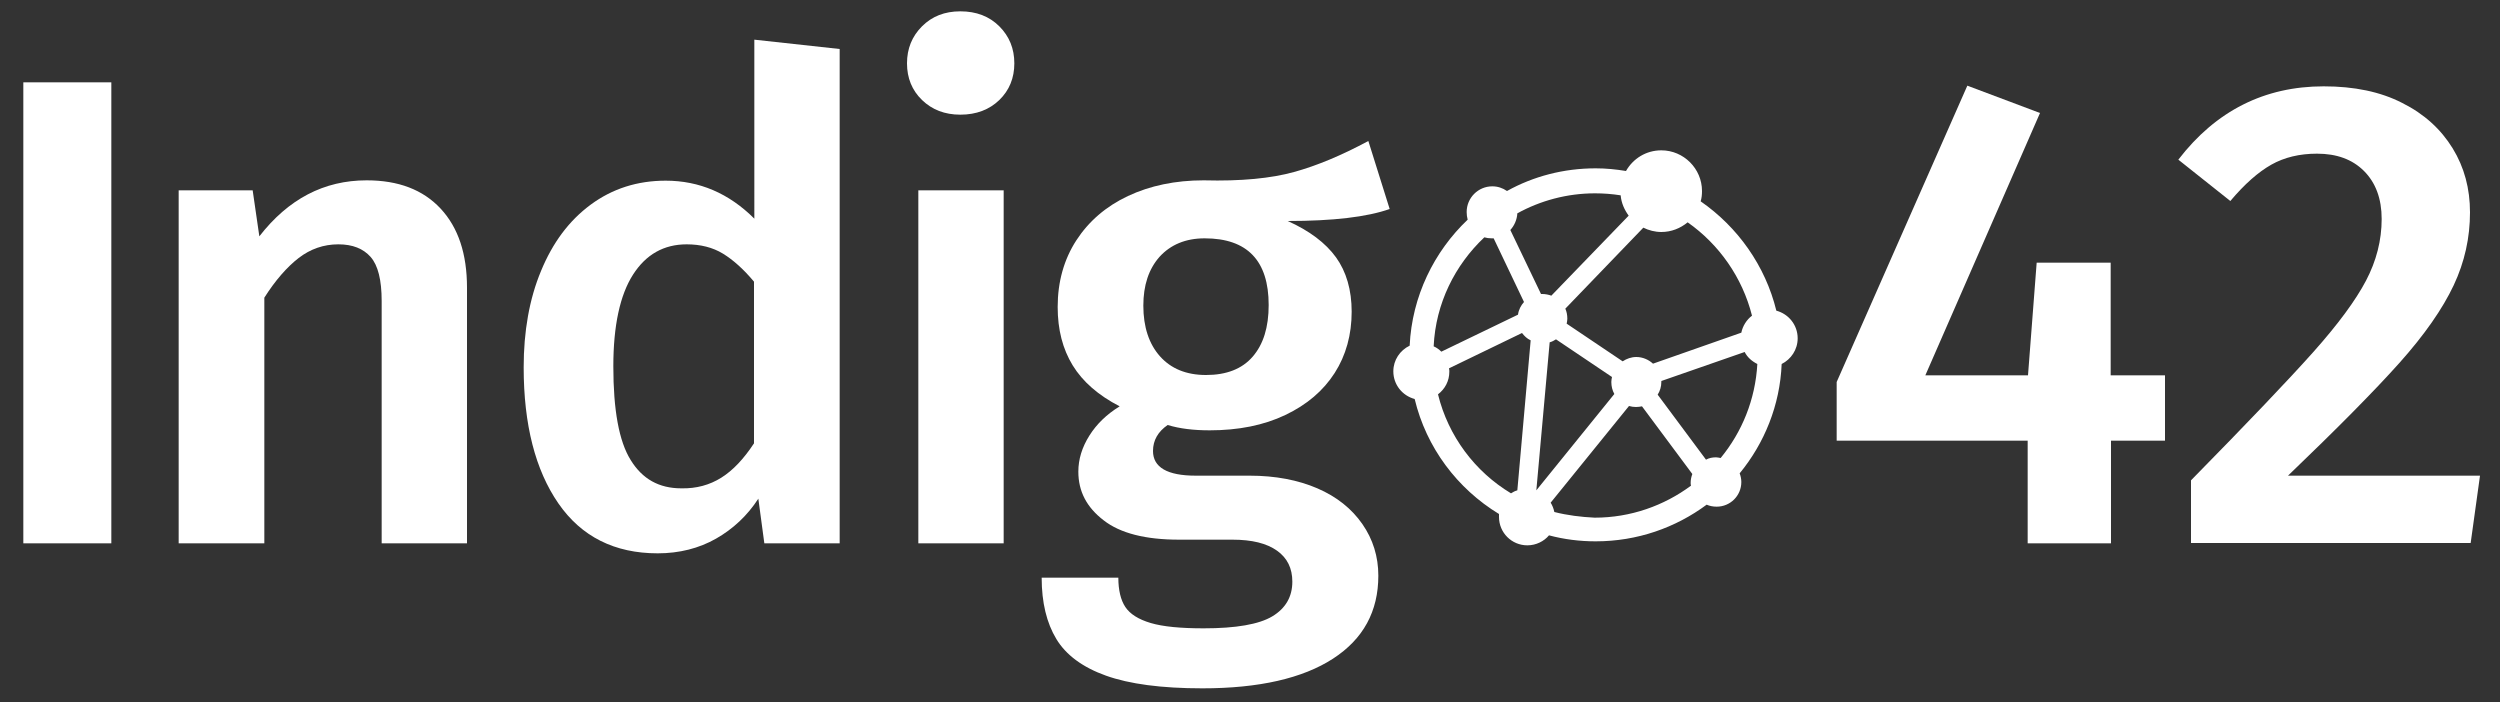
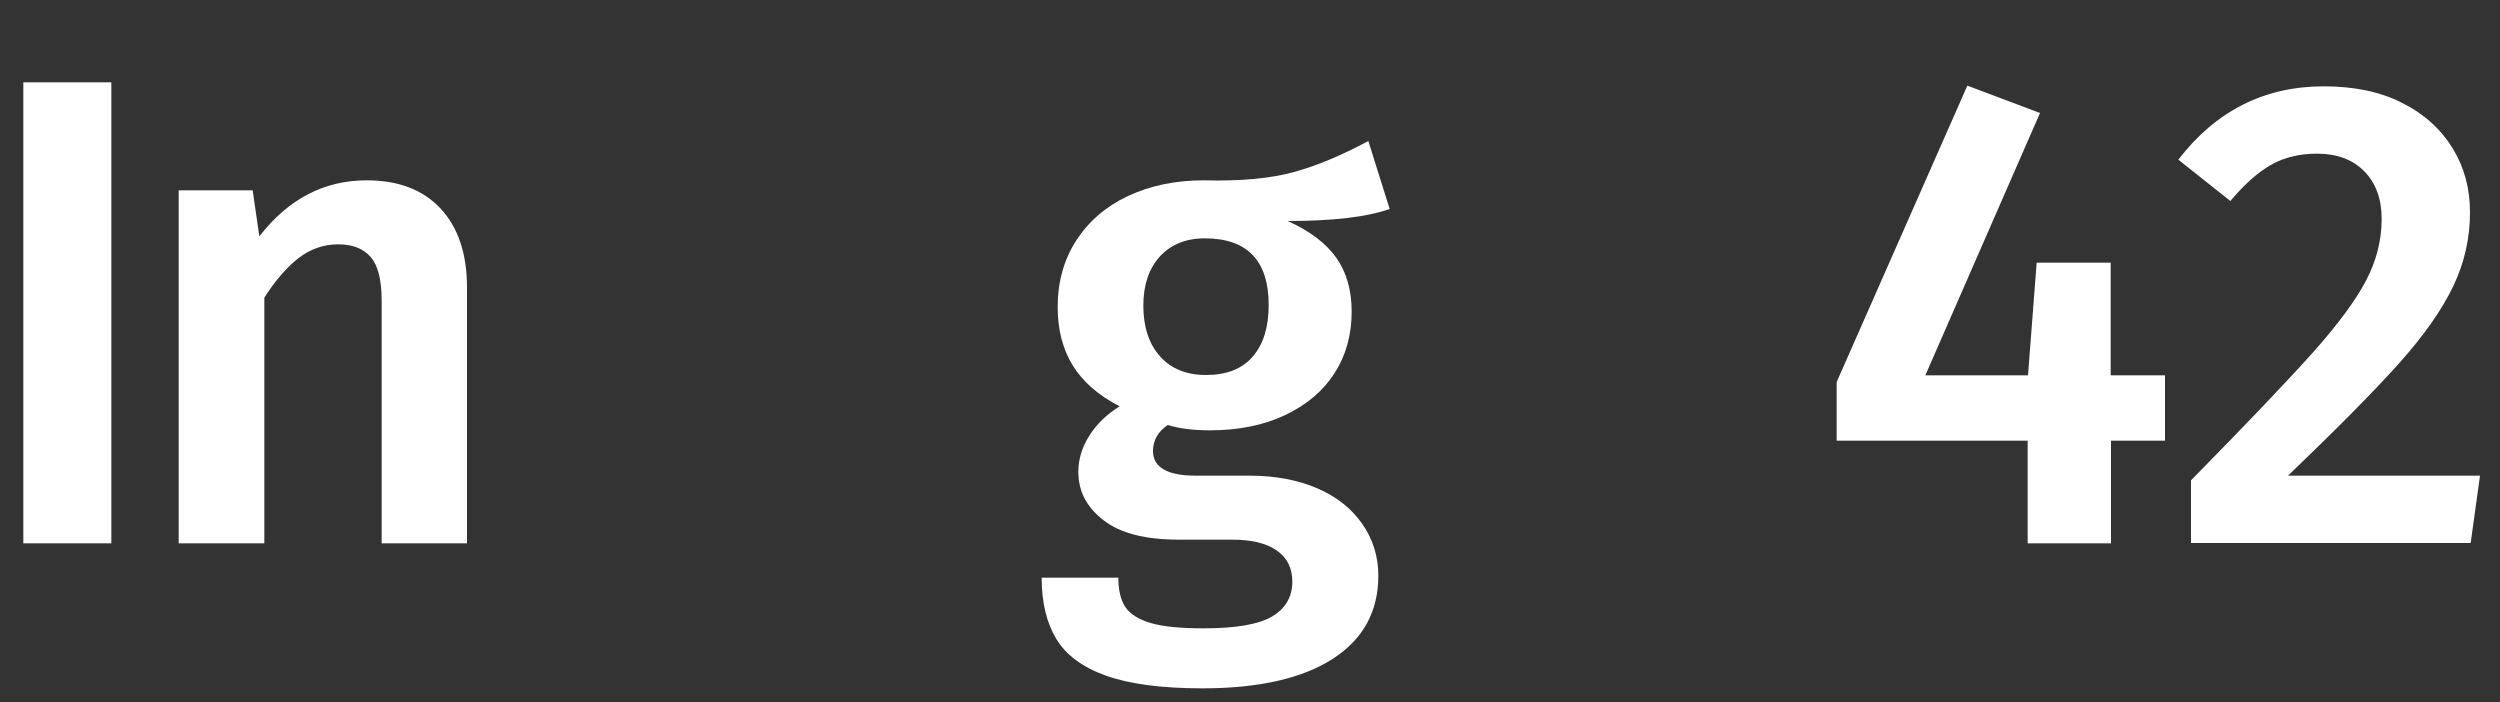
<svg xmlns="http://www.w3.org/2000/svg" version="1.1" id="Layer_1" x="0px" y="0px" viewBox="0 0 750 210.7" style="enable-background:new 0 0 750 210.7;" xml:space="preserve">
  <rect x="0" y="0" width="750" height="210.7" fill="#333333" stroke="none" />
  <style type="text/css">
	.st0{fill:#FFFFFF;}
</style>
  <g>
-     <path class="st0" d="M539.3,101.5c0-4-2.7-7.3-6.4-8.3c-3.3-13.5-11.6-25.1-22.7-32.8c0.3-1,0.4-2,0.4-3.1   c0-6.7-5.5-12.2-12.2-12.2c-4.6,0-8.5,2.5-10.6,6.2c-3-0.5-6-0.8-9.1-0.8c-9.6,0-18.7,2.4-26.6,6.8c-1.3-0.9-2.8-1.4-4.4-1.4   c-4.3,0-7.7,3.5-7.7,7.7c0,0.8,0.1,1.5,0.3,2.3c-10.1,9.6-16.7,23-17.4,37.8c-2.9,1.4-4.9,4.3-4.9,7.7c0,4,2.7,7.3,6.4,8.3   c3.5,14.6,12.8,26.9,25.3,34.5c0,0.3,0,0.6,0,0.9c0,4.7,3.8,8.5,8.5,8.5c2.6,0,5-1.2,6.5-3c4.5,1.2,9.2,1.8,14,1.8   c12.5,0,24-4.1,33.3-11c0.9,0.4,1.9,0.6,3,0.6c4.1,0,7.4-3.3,7.4-7.4c0-0.9-0.2-1.8-0.5-2.6c7.4-9,12.1-20.4,12.6-32.8   C537.3,107.8,539.3,104.9,539.3,101.5z M514.8,137.2c-1.1,0-2.1,0.2-3,0.7l-14.5-19.5c0.7-1.1,1.1-2.4,1.1-3.8c0-0.1,0-0.2,0-0.3   l25-8.7c0.8,1.6,2.2,2.8,3.8,3.6c-0.6,10.7-4.6,20.4-11,28.2C515.6,137.3,515.2,137.2,514.8,137.2z M460.9,147.1l4-44.4   c0.7-0.2,1.3-0.5,1.9-0.9l16.8,11.3c-0.1,0.5-0.2,1-0.2,1.5c0,1.3,0.3,2.5,0.9,3.6L460.9,147.1z M525.6,94.7   c-1.6,1.2-2.8,3.1-3.2,5.1l-26.5,9.3c-1.3-1.2-3.1-2-5-2c-1.5,0-2.9,0.5-4.1,1.3l-16.8-11.3c0.1-0.5,0.2-1,0.2-1.5   c0-1.1-0.2-2.1-0.6-3l23.4-24.3c1.6,0.8,3.5,1.3,5.4,1.3c3,0,5.7-1.1,7.9-2.9C515.7,73.3,522.7,83.2,525.6,94.7z M486.2,58.6   c0.2,2.3,1.1,4.3,2.4,6.1l-23.2,24c-0.8-0.3-1.8-0.5-2.7-0.5c-0.1,0-0.3,0-0.4,0L453.1,69c1.2-1.3,2-3.1,2.1-5   c6.9-3.8,14.9-6,23.3-6C481.1,58,483.7,58.2,486.2,58.6z M445.3,71.2c0.7,0.2,1.4,0.3,2.2,0.3c0.2,0,0.4,0,0.6,0l9.1,19.1   c-0.9,1-1.6,2.3-1.8,3.8l-23,11.1c-0.7-0.7-1.4-1.2-2.3-1.6C430.7,91,436.5,79.5,445.3,71.2z M431.4,118.3c2.1-1.6,3.4-4,3.4-6.8   c0-0.3,0-0.6-0.1-1l21.9-10.6c0.7,0.9,1.5,1.7,2.6,2.2l-4,45c-0.7,0.2-1.3,0.5-1.9,0.9C442.5,141.5,434.5,130.9,431.4,118.3z    M466.3,153.6c-0.2-1-0.6-2-1.1-2.8l23.5-29c0.7,0.2,1.4,0.3,2.1,0.3c0.6,0,1.3-0.1,1.8-0.2l15.1,20.3c-0.3,0.8-0.5,1.7-0.5,2.6   c0,0.3,0,0.6,0.1,0.9c-8.1,6-18.1,9.6-28.9,9.6C474.3,155.1,470.2,154.6,466.3,153.6z" />
    <path class="st0" d="M33.4,24.7V163H7V24.7H33.4z" />
    <path class="st0" d="M132.2,62.6c5.3,5.7,7.9,13.6,7.9,23.7V163h-25.6V90.3c0-6.3-1.1-10.7-3.3-13.2c-2.2-2.5-5.4-3.8-9.7-3.8   c-4.4,0-8.4,1.4-11.9,4.1c-3.5,2.7-7,6.7-10.3,11.9V163H53.6V57.1h22.2l2,13.8c8.7-11.2,19.4-16.8,32.2-16.8   C119.5,54.1,126.9,56.9,132.2,62.6z" />
-     <path class="st0" d="M251.9,14.7V163h-22.6l-1.8-13.4c-3.3,5.1-7.6,9.1-12.7,12c-5.1,2.9-11,4.4-17.5,4.4c-12.9,0-22.9-5-29.8-15   c-6.9-10-10.4-23.6-10.4-40.8c0-10.8,1.7-20.5,5.2-28.9c3.5-8.5,8.4-15.1,14.9-19.9c6.5-4.8,14-7.2,22.5-7.2   c10.1,0,19,3.8,26.6,11.4V11.9L251.9,14.7z M216.4,143.3c3.5-2.2,6.7-5.6,9.8-10.3V84.5c-3.1-3.7-6.2-6.5-9.3-8.4   c-3.1-1.9-6.8-2.8-10.9-2.8c-6.8,0-12.2,3-16.1,9.1c-3.9,6.1-5.9,15.3-5.9,27.5c0,13.1,1.7,22.5,5.2,28.1c3.5,5.7,8.5,8.5,15.2,8.5   C208.9,146.6,212.9,145.5,216.4,143.3z" />
-     <path class="st0" d="M299.8,7.9c3,3,4.5,6.7,4.5,11.1s-1.5,8.1-4.5,11c-3,2.9-6.9,4.4-11.7,4.4c-4.7,0-8.5-1.5-11.5-4.4   c-3-2.9-4.5-6.6-4.5-11s1.5-8.1,4.5-11.1c3-3,6.8-4.5,11.5-4.5C292.9,3.4,296.8,4.9,299.8,7.9z M301.1,57.1V163h-25.6V57.1H301.1z" />
    <path class="st0" d="M416.9,62.7c-6.8,2.4-17,3.6-30.6,3.6c6.5,2.9,11.4,6.6,14.5,10.9c3.1,4.3,4.7,9.8,4.7,16.3   c0,6.9-1.7,13.1-5.1,18.4c-3.4,5.3-8.3,9.5-14.8,12.6c-6.5,3.1-14.1,4.6-22.7,4.6c-4.8,0-9-0.5-12.6-1.6c-2.9,2-4.4,4.6-4.4,7.8   c0,4.9,4.3,7.4,12.8,7.4h16.2c7.7,0,14.5,1.3,20.3,3.8c5.8,2.5,10.3,6.1,13.5,10.7c3.2,4.6,4.8,9.8,4.8,15.5   c0,10.7-4.5,19-13.6,24.9c-9.1,5.9-22.2,8.9-39.2,8.9c-12.3,0-21.9-1.3-28.9-3.8c-7-2.5-12-6.2-14.9-11c-2.9-4.8-4.4-10.9-4.4-18.4   h23c0,3.7,0.7,6.7,2.1,8.8c1.4,2.1,3.9,3.7,7.6,4.8c3.7,1.1,9,1.6,15.9,1.6c9.7,0,16.6-1.2,20.6-3.6c4-2.4,6-5.9,6-10.4   c0-4-1.5-7.1-4.6-9.3c-3.1-2.2-7.5-3.3-13.4-3.3h-16c-10,0-17.6-1.9-22.6-5.8c-5.1-3.9-7.6-8.7-7.6-14.6c0-3.7,1.1-7.3,3.3-10.8   c2.2-3.5,5.2-6.4,9.1-8.8c-6.4-3.3-11.1-7.4-14.1-12.3c-3-4.9-4.5-10.7-4.5-17.5c0-7.6,1.9-14.3,5.6-20c3.7-5.7,8.9-10.2,15.5-13.3   c6.6-3.1,14.2-4.7,22.7-4.7c11.2,0.3,20.3-0.6,27.1-2.5c6.9-1.9,14.3-5,22.3-9.3L416.9,62.7z M347.9,77c-3.3,3.7-4.9,8.6-4.9,14.7   c0,6.4,1.7,11.5,5,15.2c3.3,3.7,7.9,5.6,13.8,5.6c6.1,0,10.8-1.8,14-5.5c3.2-3.7,4.8-8.8,4.8-15.5c0-13.3-6.4-20-19.2-20   C355.7,71.5,351.2,73.4,347.9,77z" />
    <path class="st0" d="M649.5,112.6v19.6h-16.2V163h-25v-30.8H551v-17.6l39.2-88.9l21.8,8.2l-34.4,78.7h30.8l2.6-33.8h22.2v33.8   H649.5z" />
    <path class="st0" d="M720.7,30.9c6.6,3.3,11.6,7.9,15.1,13.6c3.5,5.7,5.2,12.1,5.2,19.2c0,7.6-1.6,14.9-4.9,21.9   c-3.3,7-8.7,14.8-16.3,23.3c-7.6,8.5-18.8,19.8-33.4,33.8H744l-2.8,20.2h-83.9v-18.8c17.1-17.4,29.3-30.2,36.7-38.5   c7.4-8.3,12.7-15.5,15.8-21.4c3.1-5.9,4.7-12.1,4.7-18.5c0-6.1-1.8-10.9-5.3-14.4c-3.5-3.5-8.2-5.2-14.1-5.2   c-5.2,0-9.8,1.1-13.7,3.3c-3.9,2.2-8,5.8-12.3,10.9l-15.6-12.4c11.3-14.7,25.9-22,43.6-22C706.2,25.9,714.1,27.5,720.7,30.9z" />
  </g>
</svg>